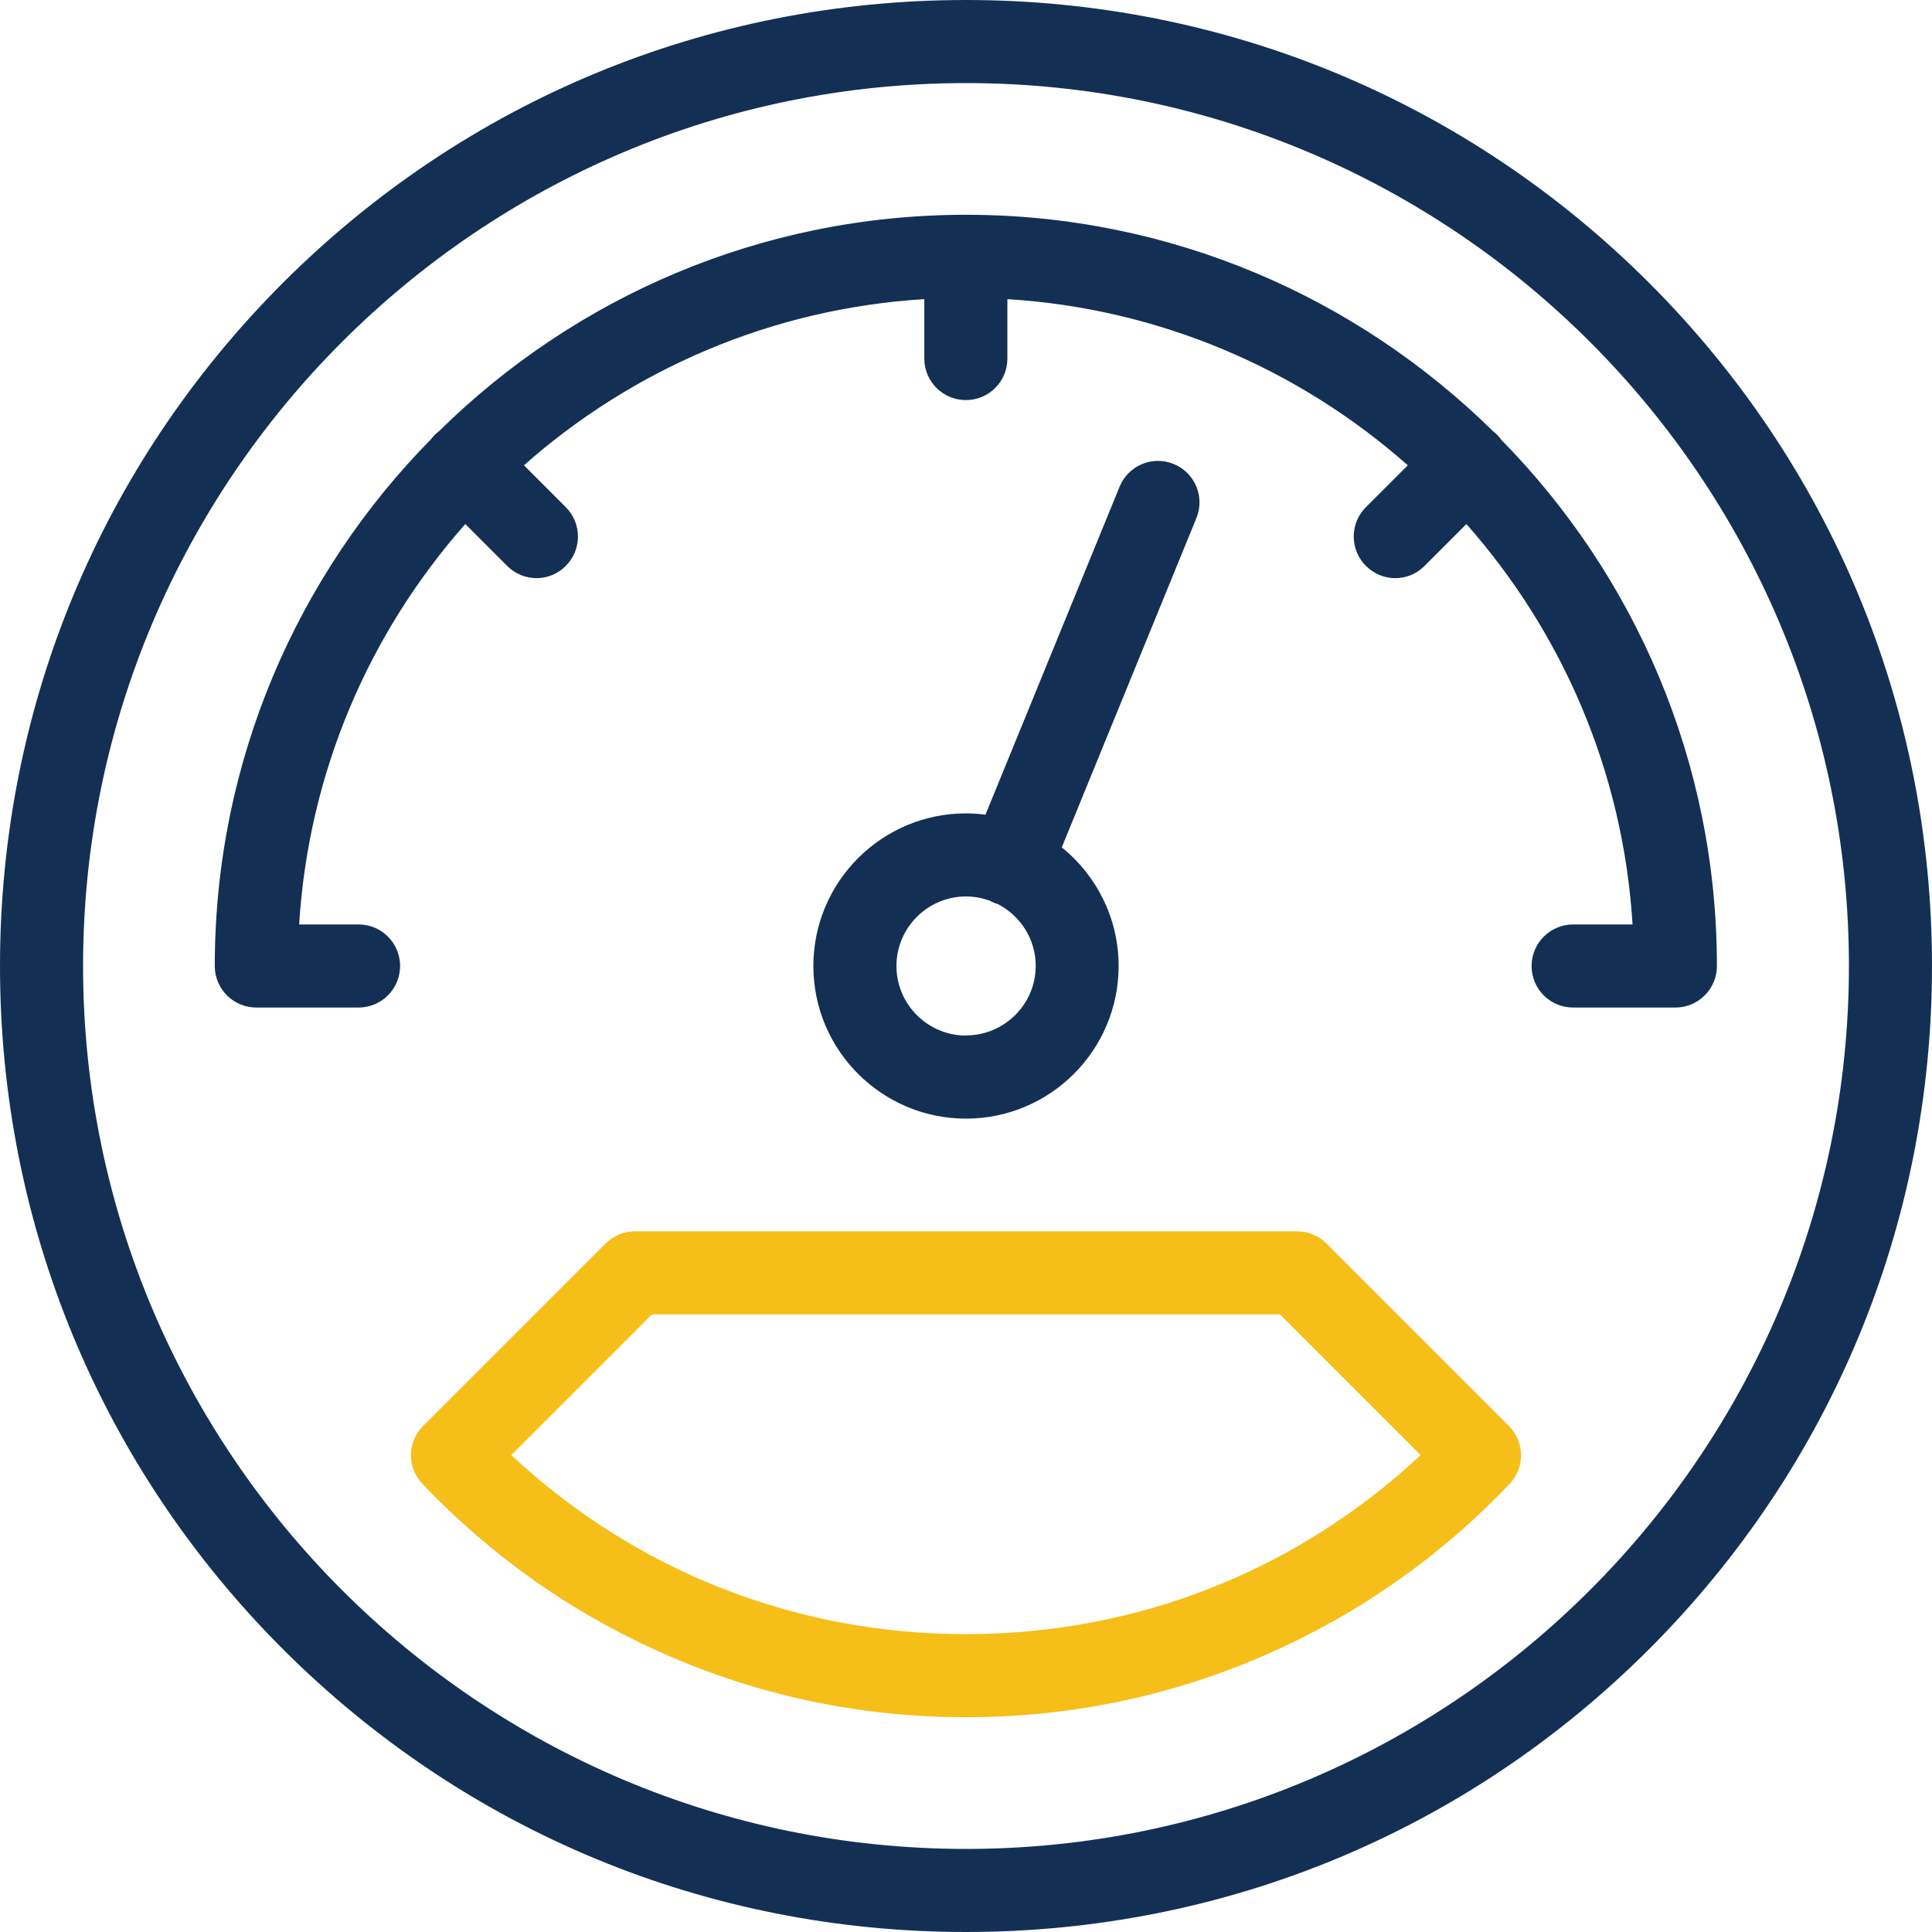
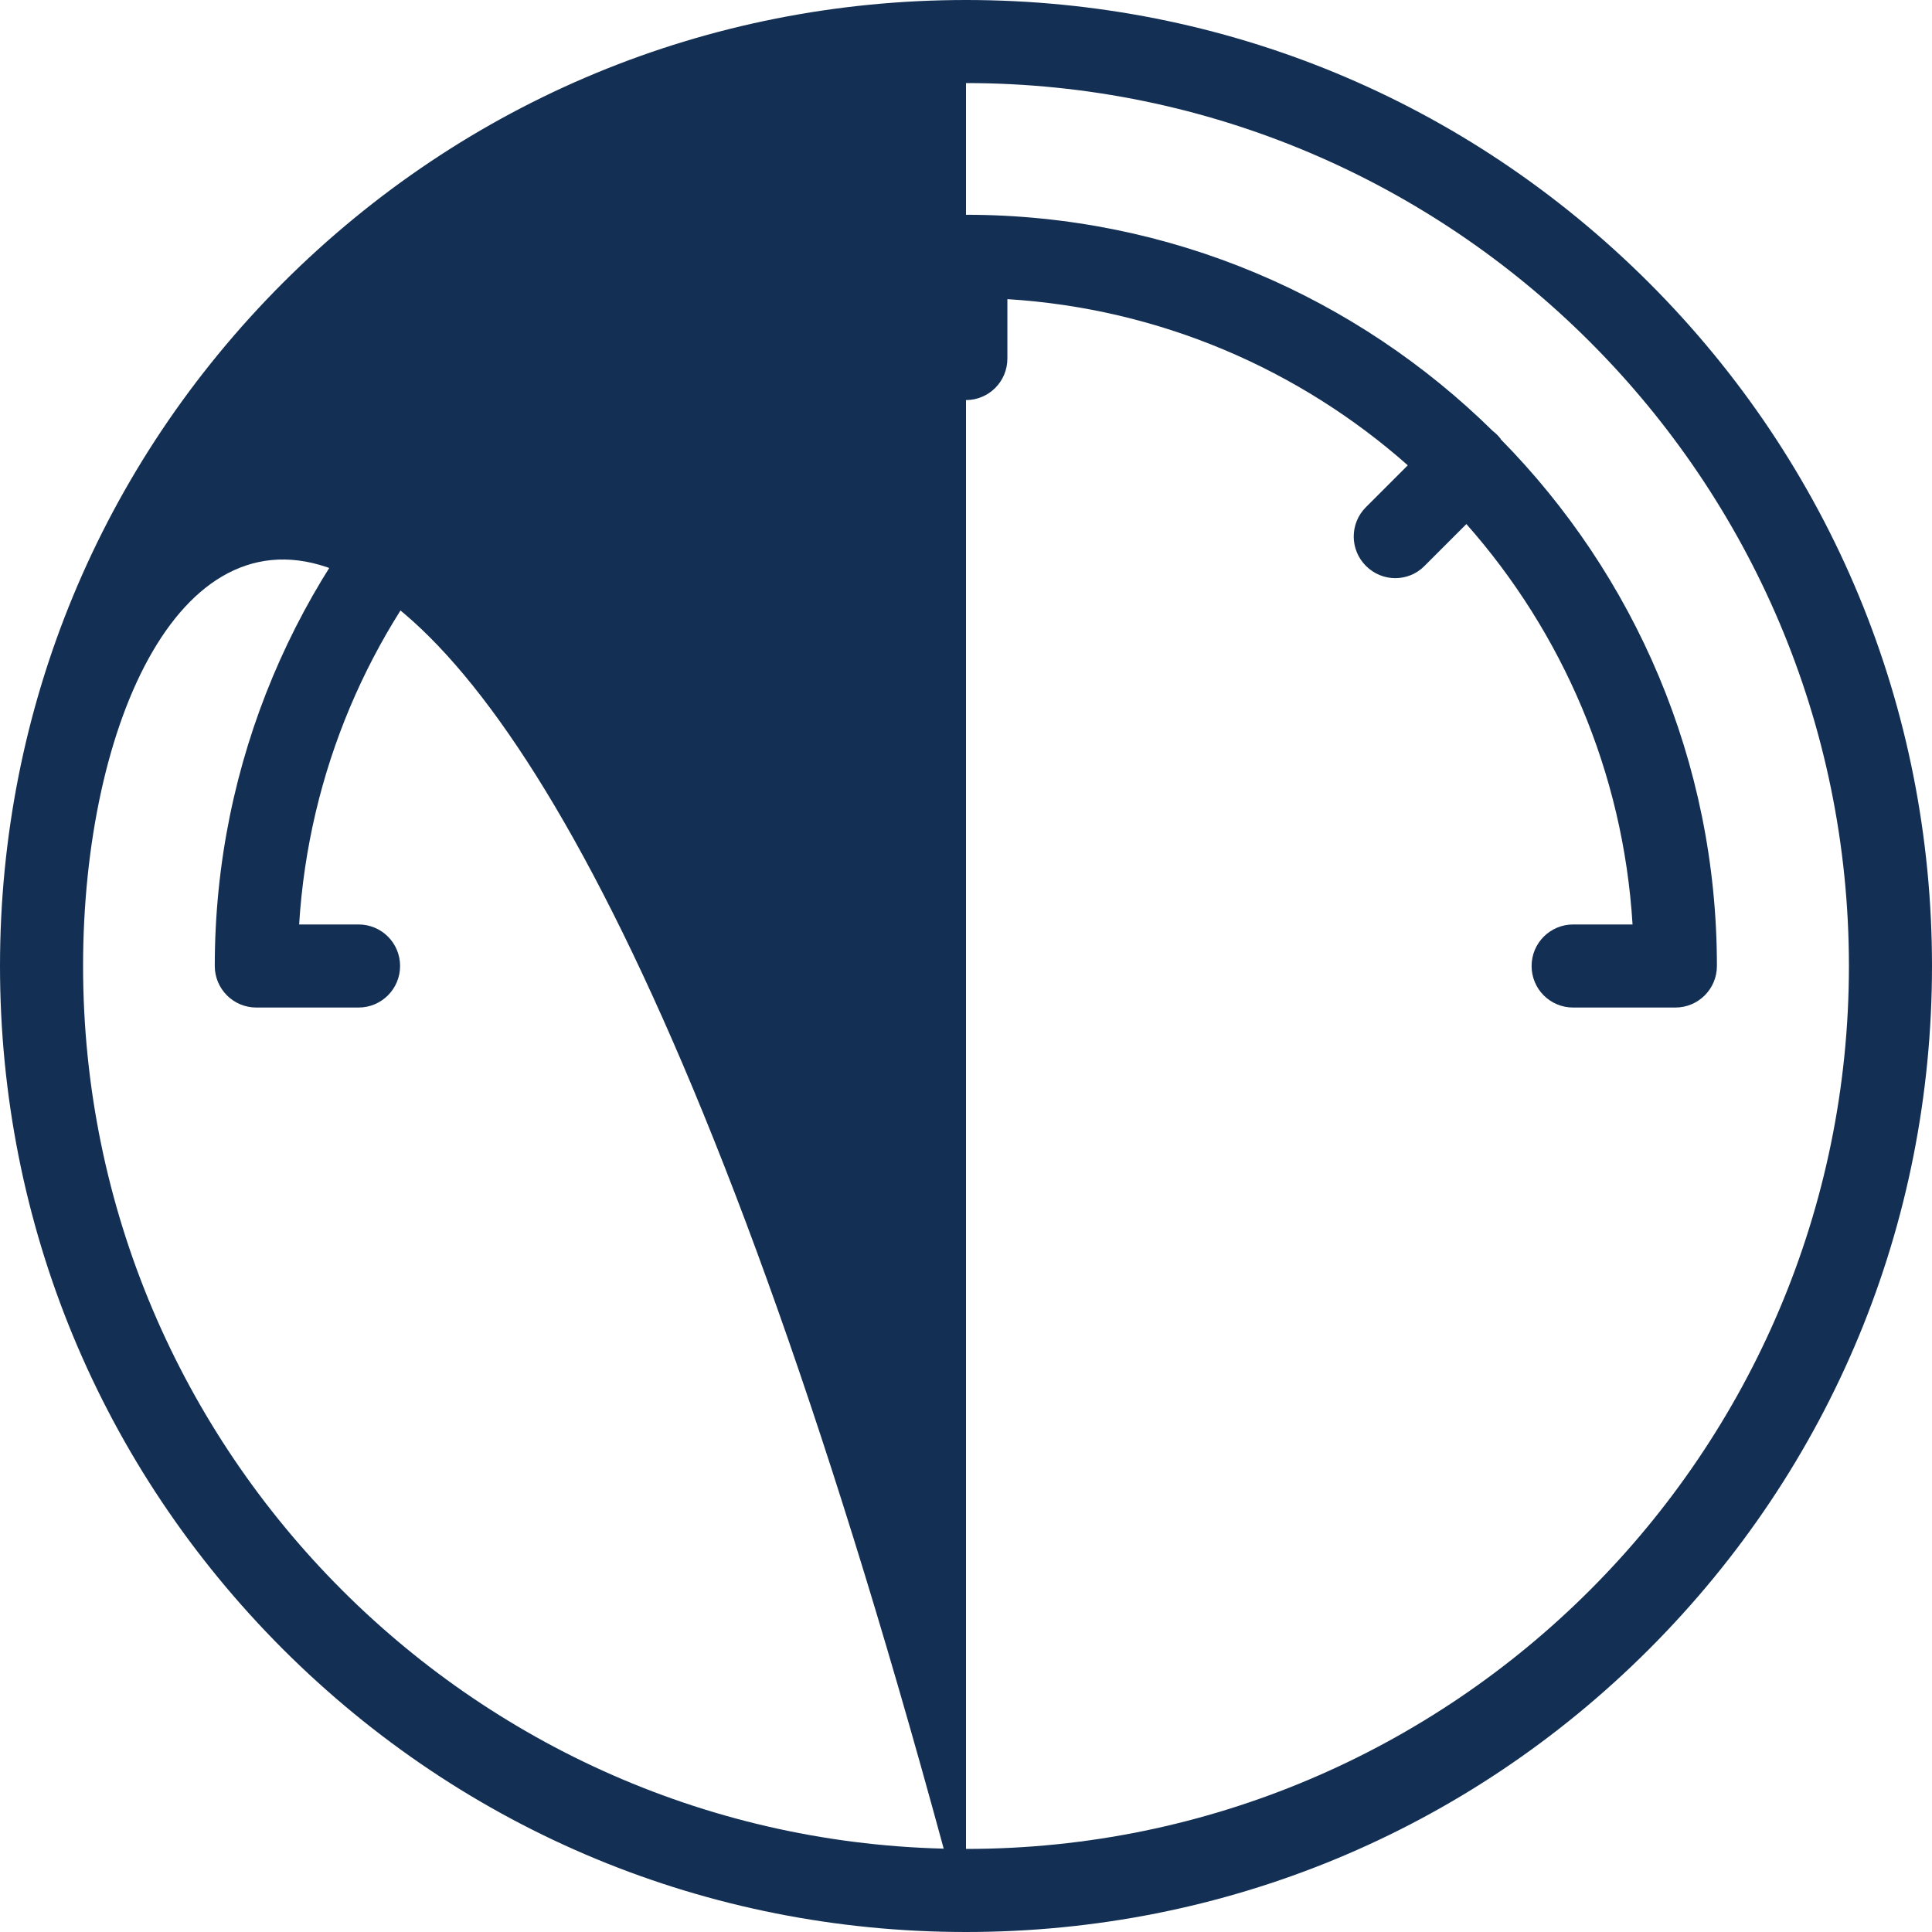
<svg xmlns="http://www.w3.org/2000/svg" id="Layer_1" data-name="Layer 1" viewBox="0 0 120 120">
  <defs>
    <style>
      .cls-1 {
        fill: #133054;
      }

      .cls-2 {
        fill: #f6be18;
      }
    </style>
  </defs>
-   <path class="cls-1" d="M60,120c-16.03,0-31.09-6.24-42.43-17.57C6.24,91.09,0,76.03,0,60S6.24,28.91,17.57,17.57C28.91,6.24,43.97,0,60,0s31.09,6.24,42.43,17.57c11.33,11.33,17.57,26.4,17.57,42.43s-6.24,31.09-17.57,42.43c-11.33,11.33-26.4,17.57-42.43,17.57h0ZM60,5.16C29.76,5.16,5.16,29.76,5.16,60s24.6,54.84,54.84,54.84,54.84-24.6,54.84-54.84S90.24,5.16,60,5.16Z" />
+   <path class="cls-1" d="M60,120c-16.03,0-31.09-6.24-42.43-17.57C6.24,91.09,0,76.03,0,60S6.24,28.91,17.57,17.57C28.91,6.24,43.97,0,60,0s31.09,6.24,42.43,17.57c11.33,11.33,17.57,26.4,17.57,42.43s-6.24,31.09-17.57,42.43c-11.33,11.33-26.4,17.57-42.43,17.57h0ZC29.76,5.16,5.16,29.76,5.16,60s24.6,54.84,54.84,54.84,54.84-24.6,54.84-54.84S90.24,5.16,60,5.16Z" />
  <path class="cls-1" d="M93.22,27.27c-.14-.18-.31-.36-.49-.49-8.43-8.3-19.99-13.44-32.73-13.44s-24.3,5.13-32.73,13.44c-.18.14-.36.31-.49.49-8.3,8.43-13.44,19.99-13.44,32.73h0c0,1.42,1.15,2.58,2.58,2.58h6.35c1.42,0,2.58-1.15,2.58-2.58s-1.15-2.58-2.58-2.58h-3.69c.59-9.51,4.38-18.15,10.32-24.87l2.6,2.6c.5.5,1.16.76,1.82.76s1.32-.25,1.82-.76c1.01-1.01,1.01-2.64,0-3.65l-2.6-2.6c6.72-5.94,15.37-9.74,24.87-10.32v3.69c0,1.42,1.15,2.58,2.58,2.58s2.58-1.15,2.58-2.58v-3.69c9.51.59,18.15,4.38,24.87,10.32l-2.6,2.6c-1.01,1.01-1.01,2.64,0,3.65.5.5,1.16.76,1.82.76s1.32-.25,1.82-.76l2.6-2.6c5.94,6.72,9.74,15.37,10.32,24.87h-3.69c-1.42,0-2.58,1.15-2.58,2.58s1.15,2.58,2.58,2.58h6.35c1.42,0,2.58-1.15,2.58-2.58,0-12.74-5.13-24.3-13.44-32.73h0Z" />
-   <path class="cls-1" d="M72.9,28.82c-1.32-.54-2.82.09-3.36,1.41l-8.33,20.37c-.4-.05-.8-.08-1.21-.08-5.23,0-9.48,4.25-9.48,9.48s4.25,9.48,9.48,9.48,9.48-4.25,9.48-9.48c0-2.97-1.38-5.63-3.53-7.37l8.36-20.45c.54-1.32-.09-2.82-1.41-3.36h0ZM60,64.32c-2.38,0-4.32-1.94-4.32-4.32s1.94-4.32,4.32-4.32c.52,0,1.01.1,1.47.26.09.05.19.1.29.14.07.03.14.05.21.07,1.4.72,2.36,2.17,2.36,3.84,0,2.38-1.94,4.32-4.32,4.32h0Z" />
-   <path class="cls-2" d="M60,106.66c-6.49,0-12.77-1.31-18.67-3.9-5.7-2.5-10.78-6.06-15.09-10.59-.97-1.01-.95-2.61.04-3.6l11.33-11.33c.48-.48,1.14-.76,1.82-.76h41.14c.68,0,1.34.27,1.82.76l11.33,11.33c.99.99,1.01,2.59.04,3.6-4.31,4.53-9.39,8.09-15.09,10.59-5.9,2.59-12.19,3.9-18.67,3.9ZM31.76,90.38c7.7,7.19,17.64,11.12,28.24,11.12s20.54-3.93,28.24-11.12l-8.74-8.74h-39.01l-8.74,8.74Z" />
</svg>